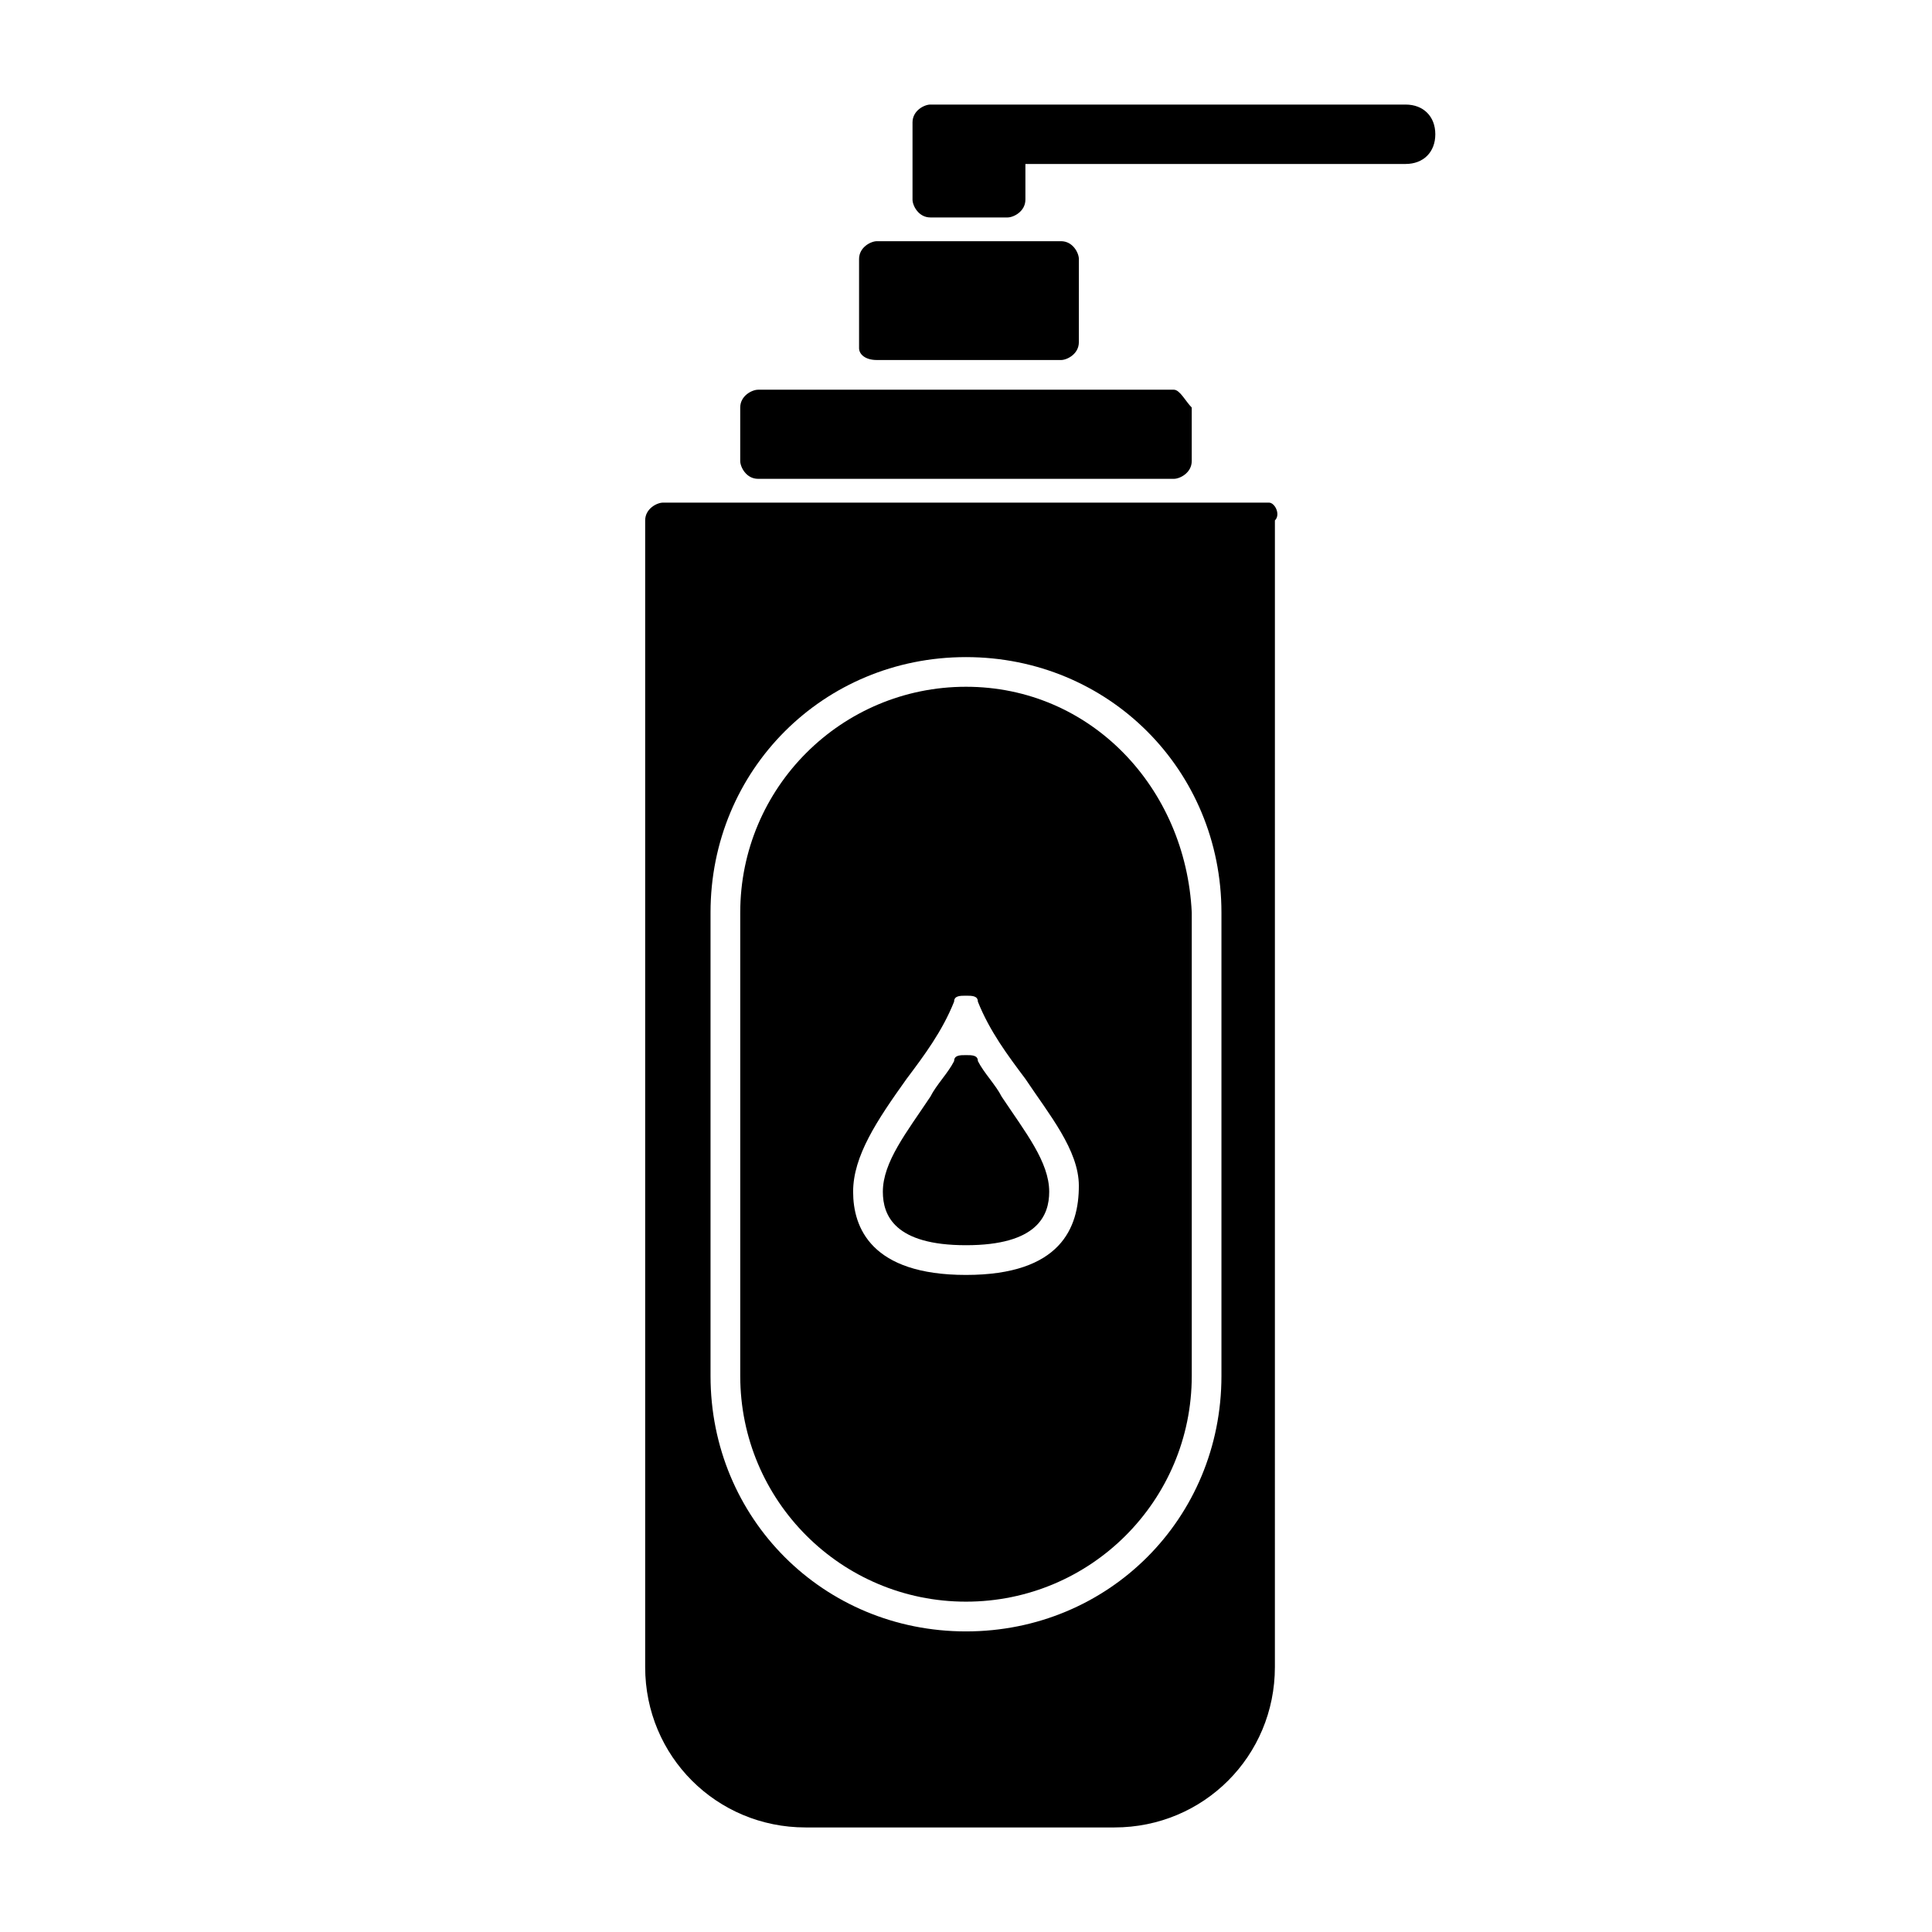
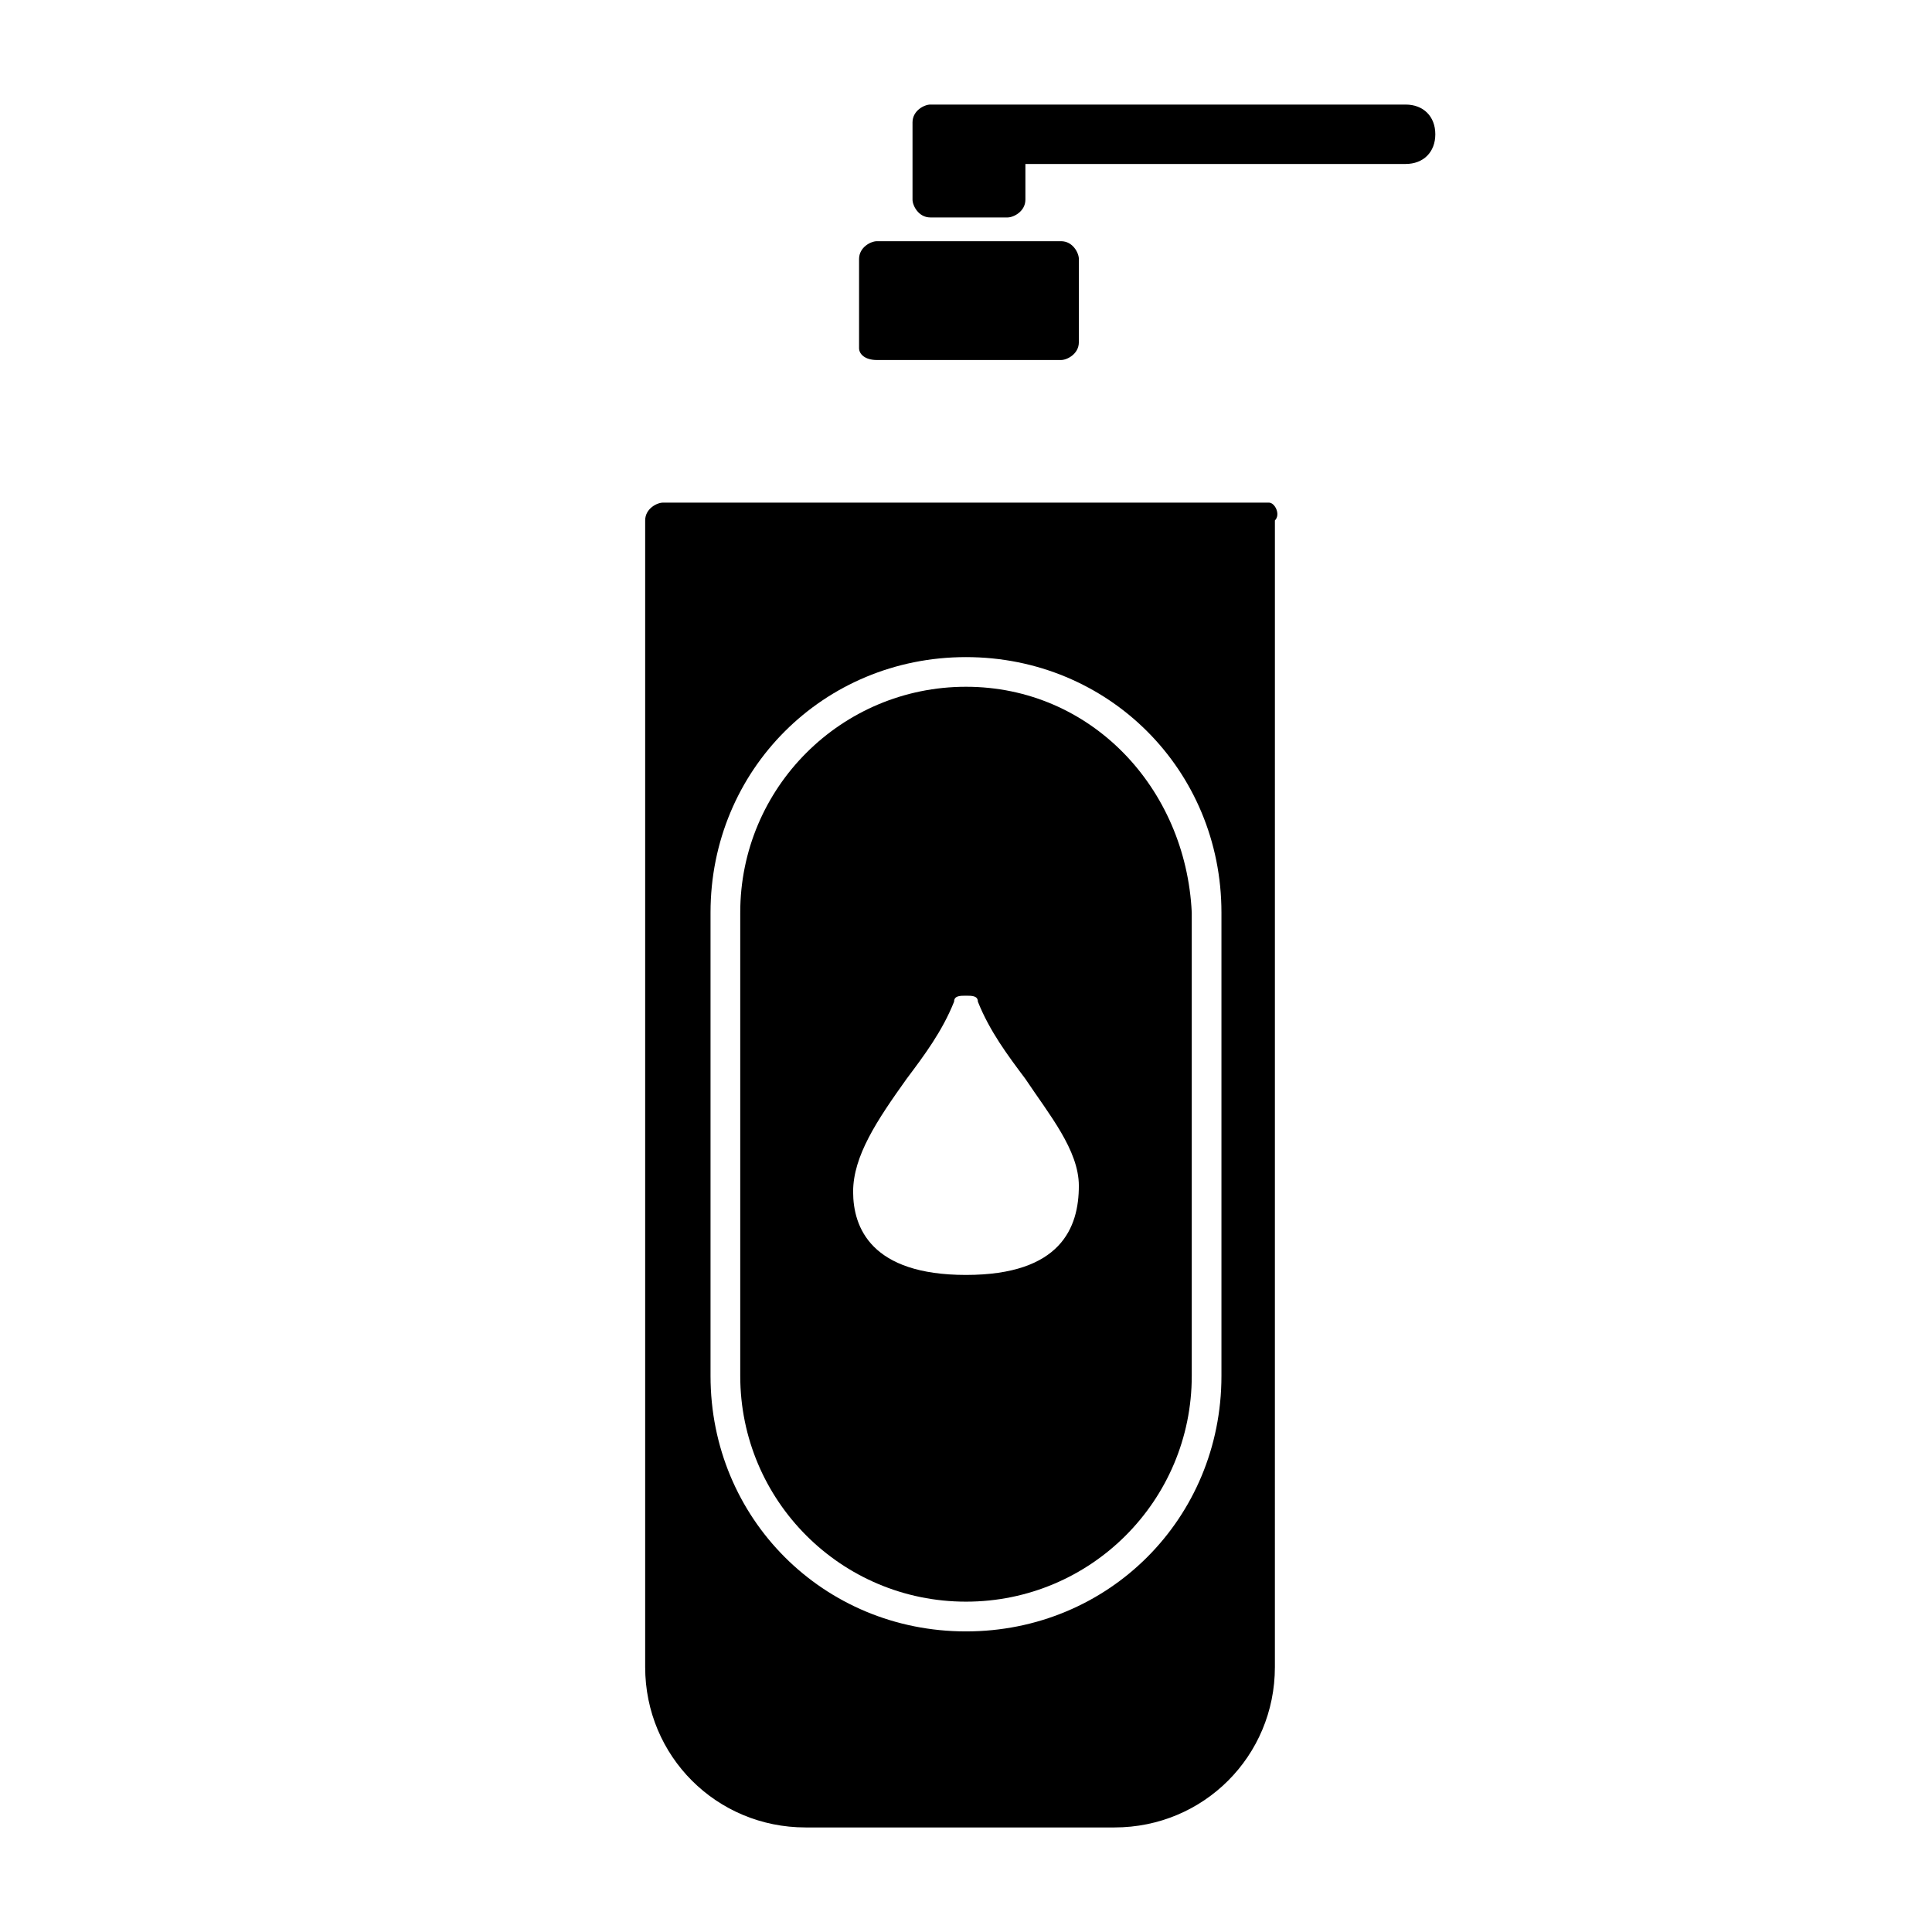
<svg xmlns="http://www.w3.org/2000/svg" fill="#000000" width="800px" height="800px" version="1.1" viewBox="144 144 512 512">
  <g>
-     <path d="m455.1 247.28h-110.21c-1.574 0-4.723 1.574-4.723 4.723v14.168c0 1.574 1.574 4.723 4.723 4.723h110.21c1.574 0 4.723-1.574 4.723-4.723v-14.168c-1.574-1.574-3.148-4.723-4.723-4.723z" />
    <path d="m376.38 239.41h48.805c1.574 0 4.723-1.574 4.723-4.723l0.004-22.043c0-1.574-1.574-4.723-4.723-4.723h-48.805c-1.574 0-4.723 1.574-4.723 4.723v23.617c-0.004 1.574 1.57 3.148 4.719 3.148z" />
    <path d="m516.5 171.71h-125.95c-1.574 0-4.723 1.574-4.723 4.723v20.469c0 1.574 1.574 4.723 4.723 4.723h20.469c1.574 0 4.723-1.574 4.723-4.723v-9.449h100.76c4.723 0 7.871-3.148 7.871-7.871 0-4.723-3.148-7.871-7.871-7.871z" />
    <path d="m480.29 277.2h-160.59c-1.574 0-4.723 1.574-4.723 4.723v303.86c0 23.617 18.895 42.508 42.508 42.508h81.867c23.617 0 42.508-18.895 42.508-42.508l0.004-303.86c1.574-1.574 0-4.723-1.574-4.723zm-12.594 231.44c0 37.785-29.914 67.699-67.699 67.699s-67.699-29.914-67.699-67.699v-122.8c0-37.785 29.914-67.699 67.699-67.699s67.699 29.914 67.699 67.699z" />
-     <path d="m403.15 425.19c0-1.574-1.574-1.574-3.148-1.574s-3.148 0-3.148 1.574c-1.574 3.148-4.723 6.297-6.297 9.445-6.297 9.445-12.594 17.32-12.594 25.191 0 6.297 3.148 14.168 22.043 14.168 18.895 0 22.043-7.871 22.043-14.168 0-7.871-6.297-15.742-12.594-25.191-1.582-3.144-4.731-6.297-6.305-9.445z" />
    <path d="m400 326c-33.062 0-59.828 26.766-59.828 59.828v122.8c0 33.062 26.766 59.828 59.828 59.828s59.828-26.766 59.828-59.828v-122.8c-1.578-33.062-26.766-59.828-59.828-59.828zm0 155.87c-25.191 0-29.914-12.594-29.914-22.043 0-9.445 6.297-18.895 14.168-29.914 4.723-6.297 9.445-12.594 12.594-20.469 0-1.574 1.574-1.574 3.148-1.574 1.574 0 3.148 0 3.148 1.574 3.148 7.871 7.871 14.168 12.594 20.469 6.297 9.445 14.168 18.895 14.168 28.34 0.008 11.023-4.719 23.617-29.906 23.617z" />
  </g>
</svg>